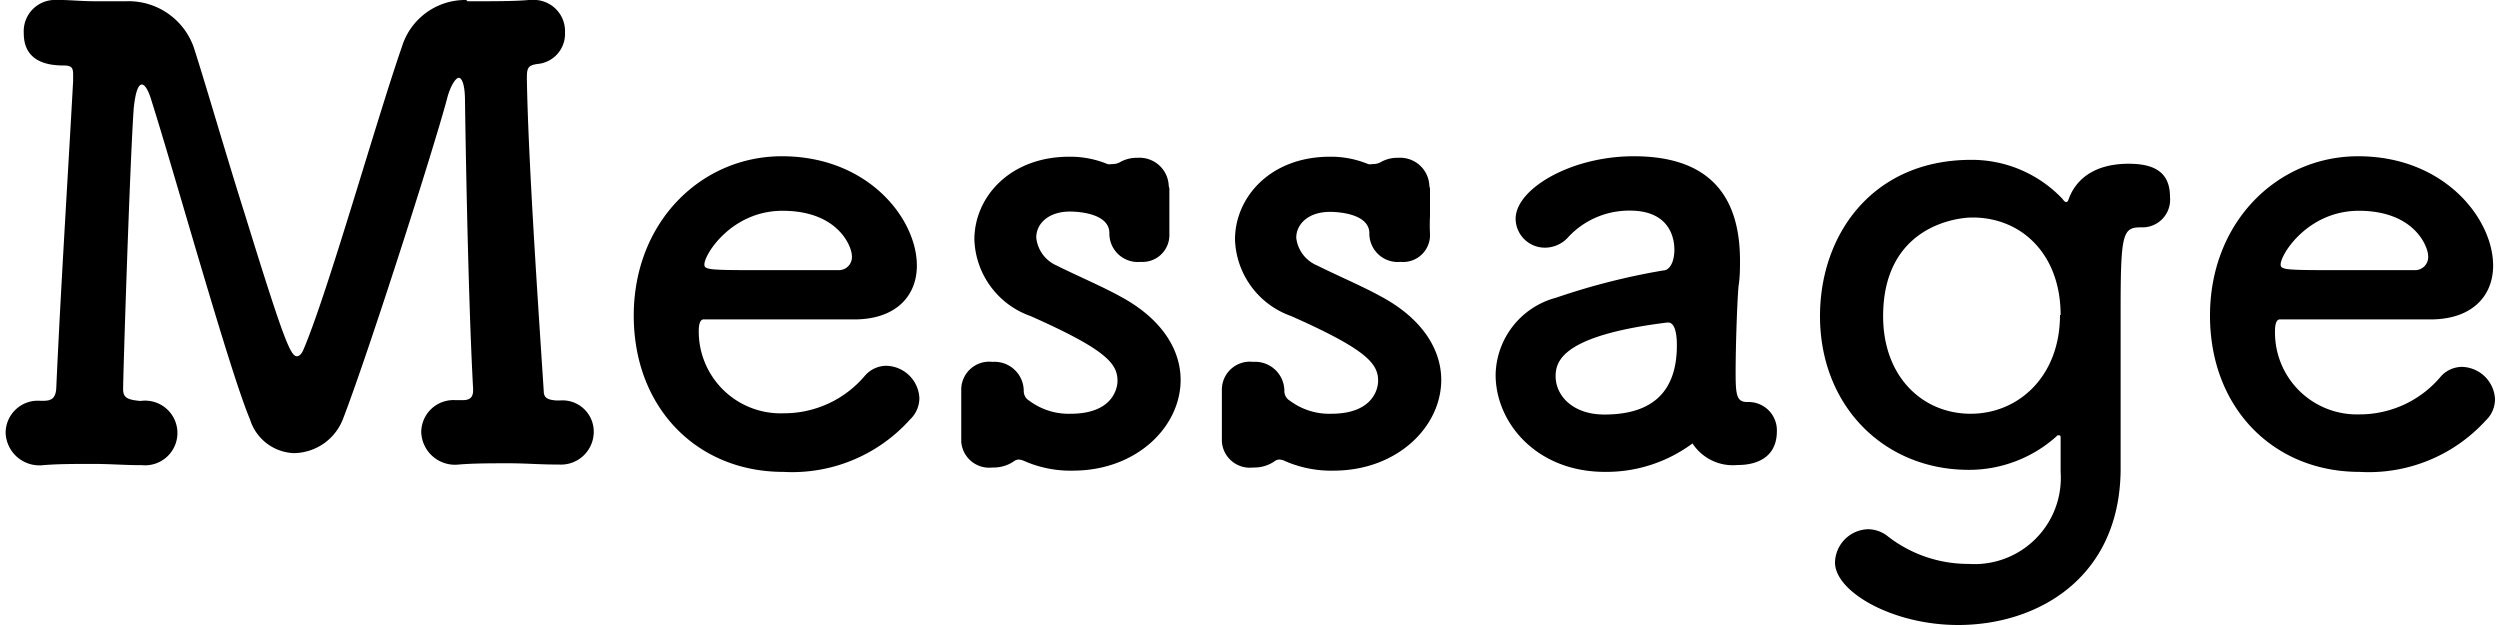
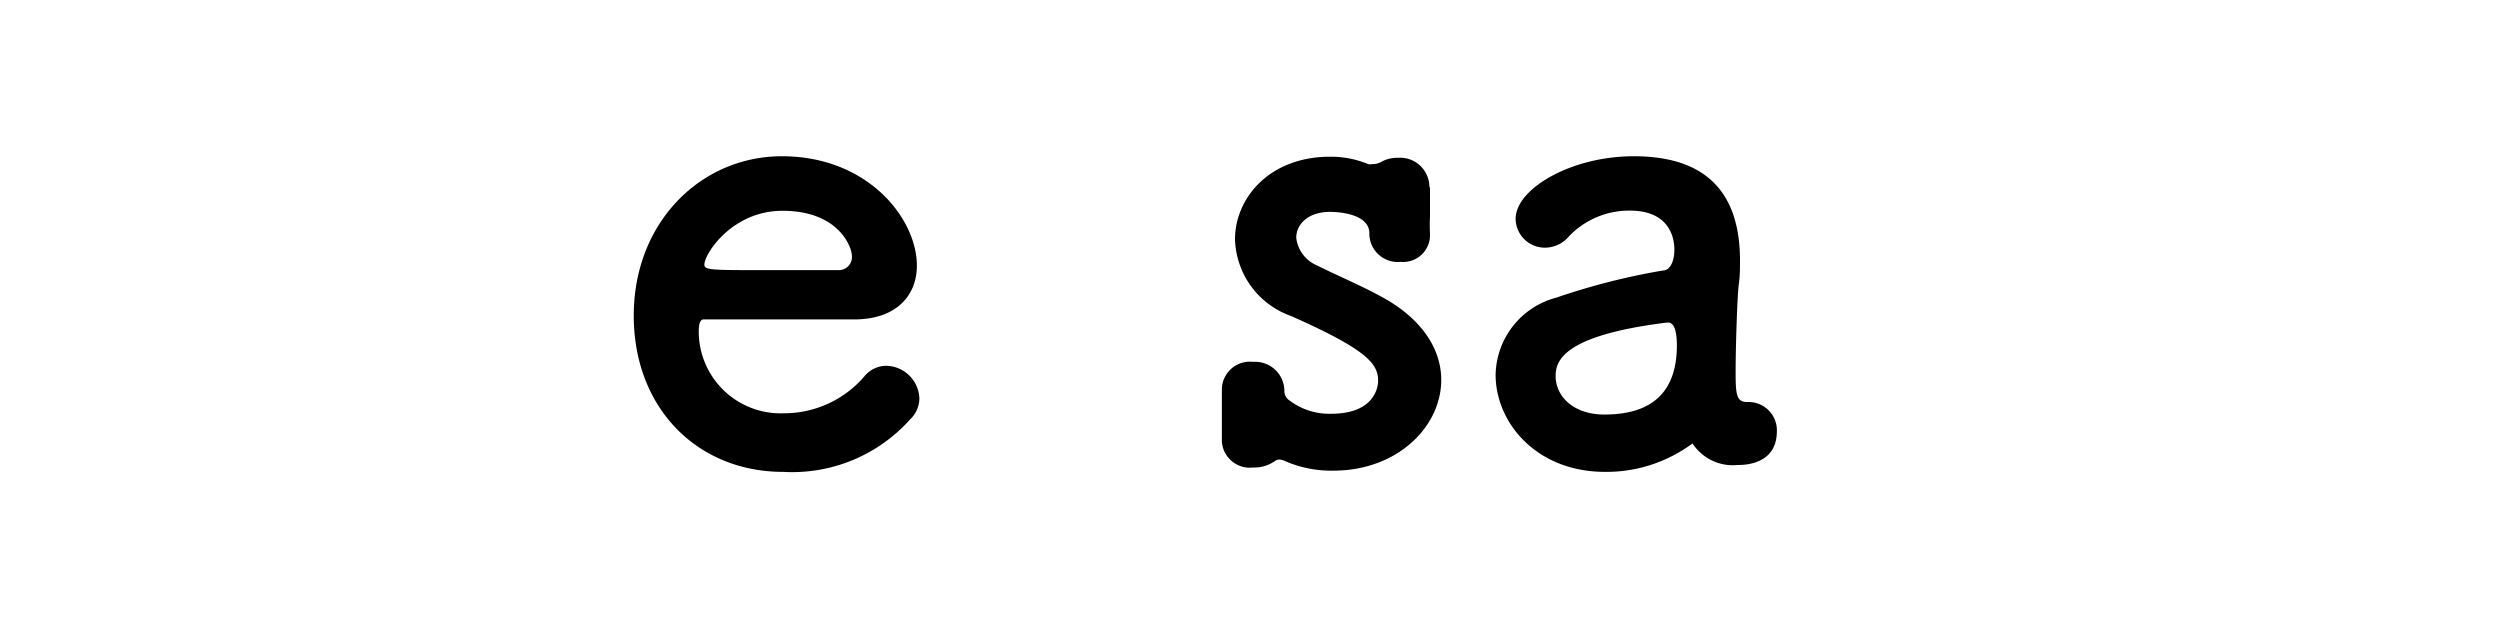
<svg xmlns="http://www.w3.org/2000/svg" viewBox="0 0 160 40">
  <title>Message</title>
-   <path d="M29.92.08h.72c1,0,2.32,0,3.2-.08H34a2,2,0,0,1,2.16,2.09,1.93,1.93,0,0,1-1.72,2c-.68.08-.72.28-.72.95.08,5.1.72,14.47,1.08,20,0,.44.28.55.8.59h.24a2,2,0,0,1,2.16,2,2.1,2.1,0,0,1-2.24,2.1h-.16c-1,0-2-.08-3-.08-1.16,0-2.28,0-3.24.08a2.16,2.16,0,0,1-2.4-2.06,2.06,2.06,0,0,1,2.2-2.06h.44c.4,0,.68-.12.68-.63V24.9c-.36-6.52-.52-18.42-.52-18.42,0-1.07-.2-1.5-.4-1.5s-.56.55-.76,1.38c-.88,3.28-5,16.17-6.64,20.43A3.41,3.41,0,0,1,18.8,29,3.06,3.06,0,0,1,16,26.84c-1.28-3-4.8-15.65-6.28-20.32-.2-.71-.44-1.11-.64-1.11-.36,0-.48,1.15-.52,1.5-.24,3.28-.68,17-.68,18,0,.55.28.67,1.08.75H9a2.07,2.07,0,1,1,.08,4.11H9c-1,0-2-.08-3-.08-1.16,0-2.28,0-3.24.08a2.16,2.16,0,0,1-2.4-2.06,2.06,2.06,0,0,1,2.2-2.06H2.8c.52,0,.76-.2.8-.79.28-6.32.8-14.51,1.08-19.68V4.78c0-.44-.08-.59-.64-.59-2.4,0-2.52-1.46-2.52-2.1A2,2,0,0,1,3.64,0h.24c.6,0,1.36.08,2.2.08.6,0,1.24,0,1.8,0h.2a4.42,4.42,0,0,1,4.4,3.2c.76,2.37,2,6.68,3.24,10.59,2.44,7.9,2.88,8.93,3.28,8.93.16,0,.32-.16.44-.47C21,18.66,24.12,7.59,25.72,3a4.24,4.24,0,0,1,4.12-3Z" />
  <path d="M50.12,30.2c-5.48,0-9.56-4.07-9.56-10,0-6,4.32-10.2,9.48-10.2,5.52,0,8.64,4,8.64,7,0,1.86-1.24,3.36-3.8,3.44-1.24,0-2.08,0-9.84,0-.24,0-.32.32-.32.75a5.24,5.24,0,0,0,5.44,5.26,6.77,6.77,0,0,0,5.2-2.41,1.82,1.82,0,0,1,1.36-.63,2.17,2.17,0,0,1,2.12,2.06,1.88,1.88,0,0,1-.6,1.38A10.13,10.13,0,0,1,50.12,30.2Zm4.4-13.83c0-.55-.84-2.88-4.44-2.88-3.24,0-5,2.77-5,3.44,0,.36.4.36,4.12.36,1.64,0,3.44,0,4.52,0A.84.84,0,0,0,54.52,16.36Z" />
-   <path d="M74.84,12.05c0,.67,0,1.23,0,1.78,0,.36,0,.75,0,1.15A1.72,1.72,0,0,1,73,16.76,1.82,1.82,0,0,1,71,15v-.08c0-1.38-2.36-1.38-2.52-1.38-1.4,0-2.16.79-2.16,1.66A2.19,2.19,0,0,0,67.64,17c1.08.55,2.84,1.3,4,1.94,2.76,1.46,3.92,3.48,3.92,5.37,0,3-2.8,5.77-6.8,5.81a7.39,7.39,0,0,1-3.24-.63,1,1,0,0,0-.32-.08.54.54,0,0,0-.32.12,2.29,2.29,0,0,1-1.36.39,1.79,1.79,0,0,1-2-1.66v-.12c0-.55,0-1,0-1.38,0-.55,0-1.07,0-1.74v-.12a1.79,1.79,0,0,1,2-1.74,1.87,1.87,0,0,1,2,1.86.71.71,0,0,0,.36.63,4.19,4.19,0,0,0,2.64.83c2.72,0,3-1.66,3-2.1,0-1.11-.72-2-5.56-4.15a5.38,5.38,0,0,1-3.6-4.9c0-2.69,2.24-5.3,6.08-5.3a6.25,6.25,0,0,1,2.44.47.67.67,0,0,0,.28,0,1,1,0,0,0,.52-.12,2.14,2.14,0,0,1,1.12-.28,1.87,1.87,0,0,1,2,1.82Z" />
  <path d="M91.52,12.05c0,.67,0,1.23,0,1.78a11.34,11.34,0,0,0,0,1.15,1.72,1.72,0,0,1-1.88,1.78,1.82,1.82,0,0,1-2-1.74v-.08c0-1.38-2.36-1.38-2.52-1.38-1.4,0-2.16.79-2.16,1.66A2.19,2.19,0,0,0,84.32,17c1.08.55,2.84,1.3,4,1.94,2.76,1.46,3.92,3.48,3.92,5.37,0,3-2.8,5.77-6.8,5.81a7.4,7.4,0,0,1-3.24-.63.94.94,0,0,0-.32-.08.54.54,0,0,0-.32.12,2.29,2.29,0,0,1-1.36.39,1.79,1.79,0,0,1-2-1.66v-.12c0-.55,0-1,0-1.38,0-.55,0-1.07,0-1.74v-.12a1.79,1.79,0,0,1,2-1.74,1.87,1.87,0,0,1,2,1.86.71.71,0,0,0,.36.63,4.19,4.19,0,0,0,2.64.83c2.72,0,3-1.66,3-2.1,0-1.11-.72-2-5.56-4.15a5.38,5.38,0,0,1-3.6-4.9c0-2.69,2.24-5.3,6.08-5.3a6.25,6.25,0,0,1,2.44.47.67.67,0,0,0,.28,0,1,1,0,0,0,.52-.12,2.15,2.15,0,0,1,1.12-.28,1.87,1.87,0,0,1,2,1.82Z" />
  <path d="M102.72,30.2c-4.4,0-7-3.16-7-6.21a5.2,5.2,0,0,1,3.88-4.94,43.42,43.42,0,0,1,6.84-1.74c.4,0,.72-.51.72-1.34,0-.47-.12-2.49-2.84-2.49a5.32,5.32,0,0,0-3.92,1.66,2,2,0,0,1-1.48.71A1.87,1.87,0,0,1,97,14c0-1.9,3.52-4,7.56-4,4.44,0,6.8,2.13,6.8,6.68,0,.47,0,1-.08,1.54s-.2,3.72-.2,5.65c0,1.46.08,1.86.76,1.86a1.81,1.81,0,0,1,1.88,1.86c0,2.17-2.12,2.17-2.52,2.17a3.08,3.08,0,0,1-2.88-1.38A9.26,9.26,0,0,1,102.72,30.2Zm4-9.56c-6.76.83-7.16,2.49-7.16,3.44,0,1.23,1.08,2.45,3.12,2.45,3.24,0,4.64-1.62,4.64-4.43,0-.59-.08-1.46-.56-1.46Z" />
-   <path d="M131.88,28.06c0-.16,0-.2-.12-.2s-.08,0-.16.08a8.38,8.38,0,0,1-5.6,2.13c-5.44,0-9.52-4.11-9.52-9.84,0-5.22,3.36-10,9.68-10A8,8,0,0,1,132,12.73c.08.12.16.2.24.2s.12-.08.16-.2c.36-1,1.36-2.25,3.84-2.25,1.76,0,2.64.63,2.64,2.13a1.77,1.77,0,0,1-1.68,1.94H137c-1.16,0-1.28.43-1.28,5.37,0,1.94,0,4.27,0,6.52,0,1.26,0,2.53,0,3.68C135.64,37,130.4,40,125.32,40c-4.2,0-7.88-2.13-7.88-4a2.18,2.18,0,0,1,2.12-2.13,2.06,2.06,0,0,1,1.28.47A8.37,8.37,0,0,0,126,36.09a5.52,5.52,0,0,0,5.88-5.89Zm0-7.9c0-3.87-2.48-6.24-5.64-6.24-1.12,0-5.72.63-5.72,6.32,0,3.87,2.52,6.24,5.6,6.24S131.84,24.07,131.84,20.16Z" />
-   <path d="M151,30.2c-5.48,0-9.56-4.07-9.56-10,0-6,4.32-10.2,9.48-10.2,5.52,0,8.64,4,8.64,7,0,1.86-1.24,3.36-3.8,3.44-1.24,0-2.08,0-9.84,0-.24,0-.32.32-.32.75A5.24,5.24,0,0,0,151,26.52a6.77,6.77,0,0,0,5.2-2.41,1.83,1.83,0,0,1,1.36-.63,2.17,2.17,0,0,1,2.12,2.06,1.88,1.88,0,0,1-.6,1.38A10.13,10.13,0,0,1,151,30.2Zm4.4-13.83c0-.55-.84-2.88-4.44-2.88-3.24,0-5,2.77-5,3.44,0,.36.4.36,4.12.36,1.64,0,3.44,0,4.52,0A.84.84,0,0,0,155.4,16.36Z" />
</svg>